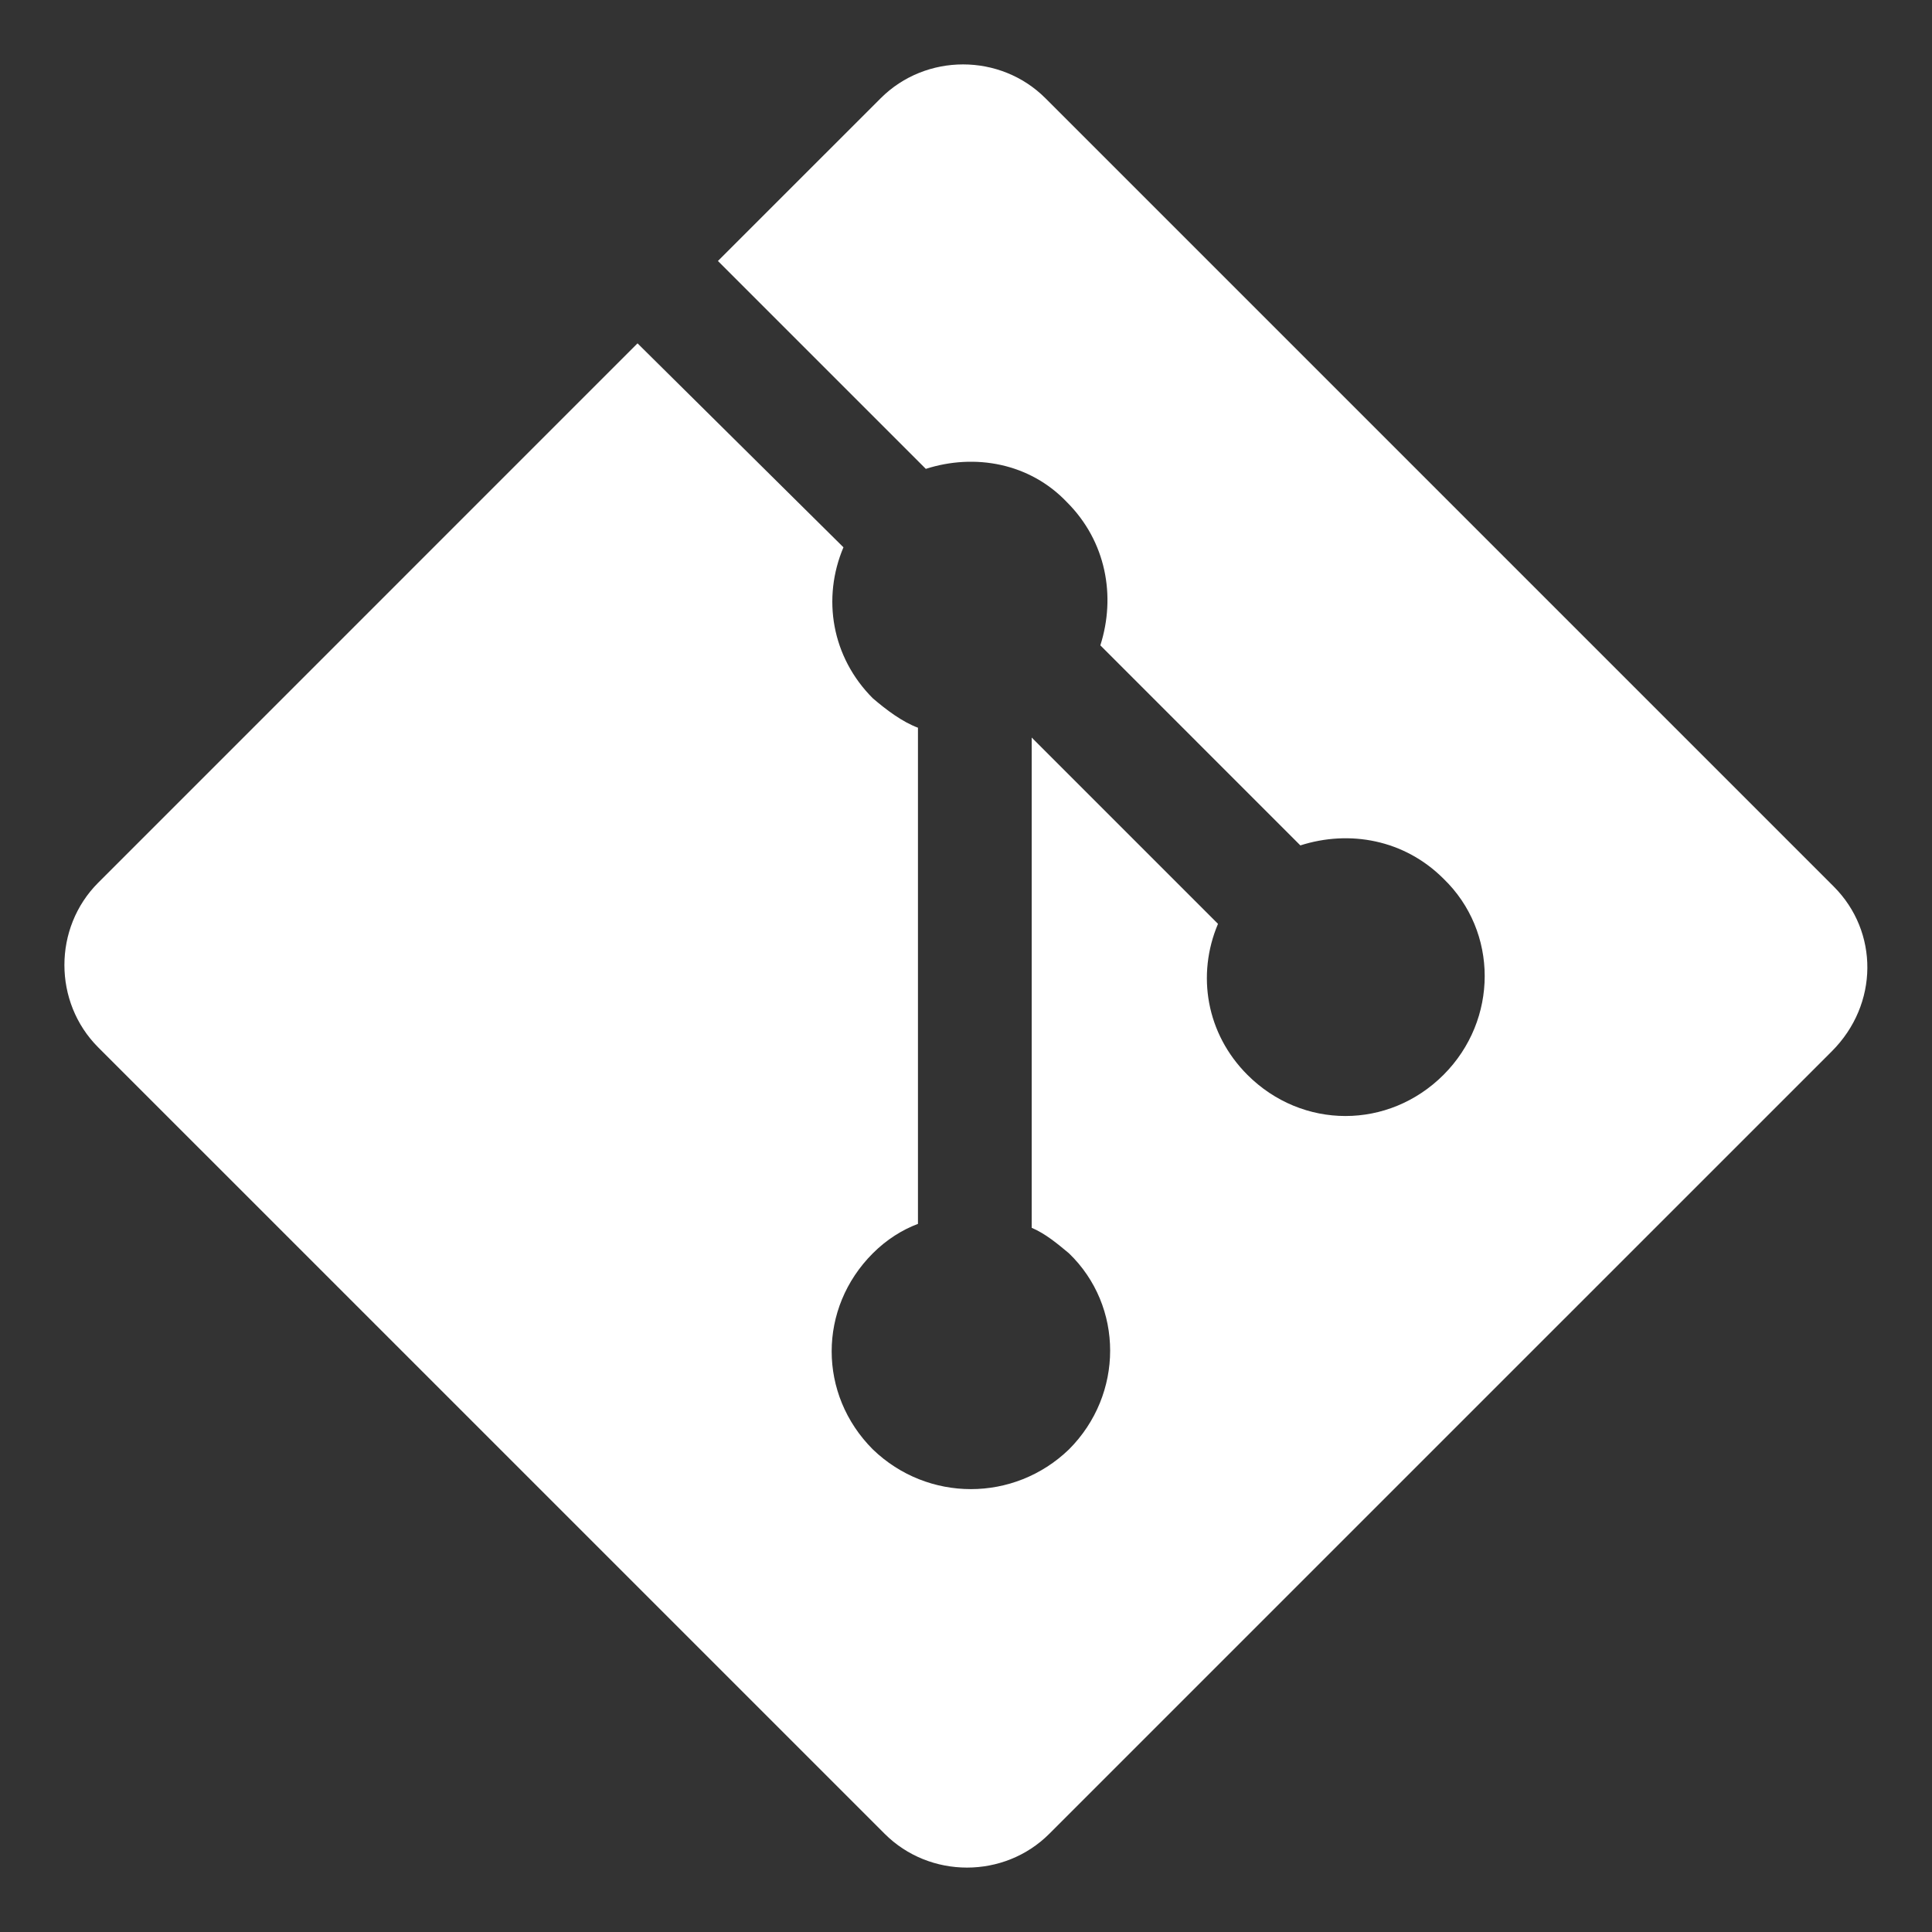
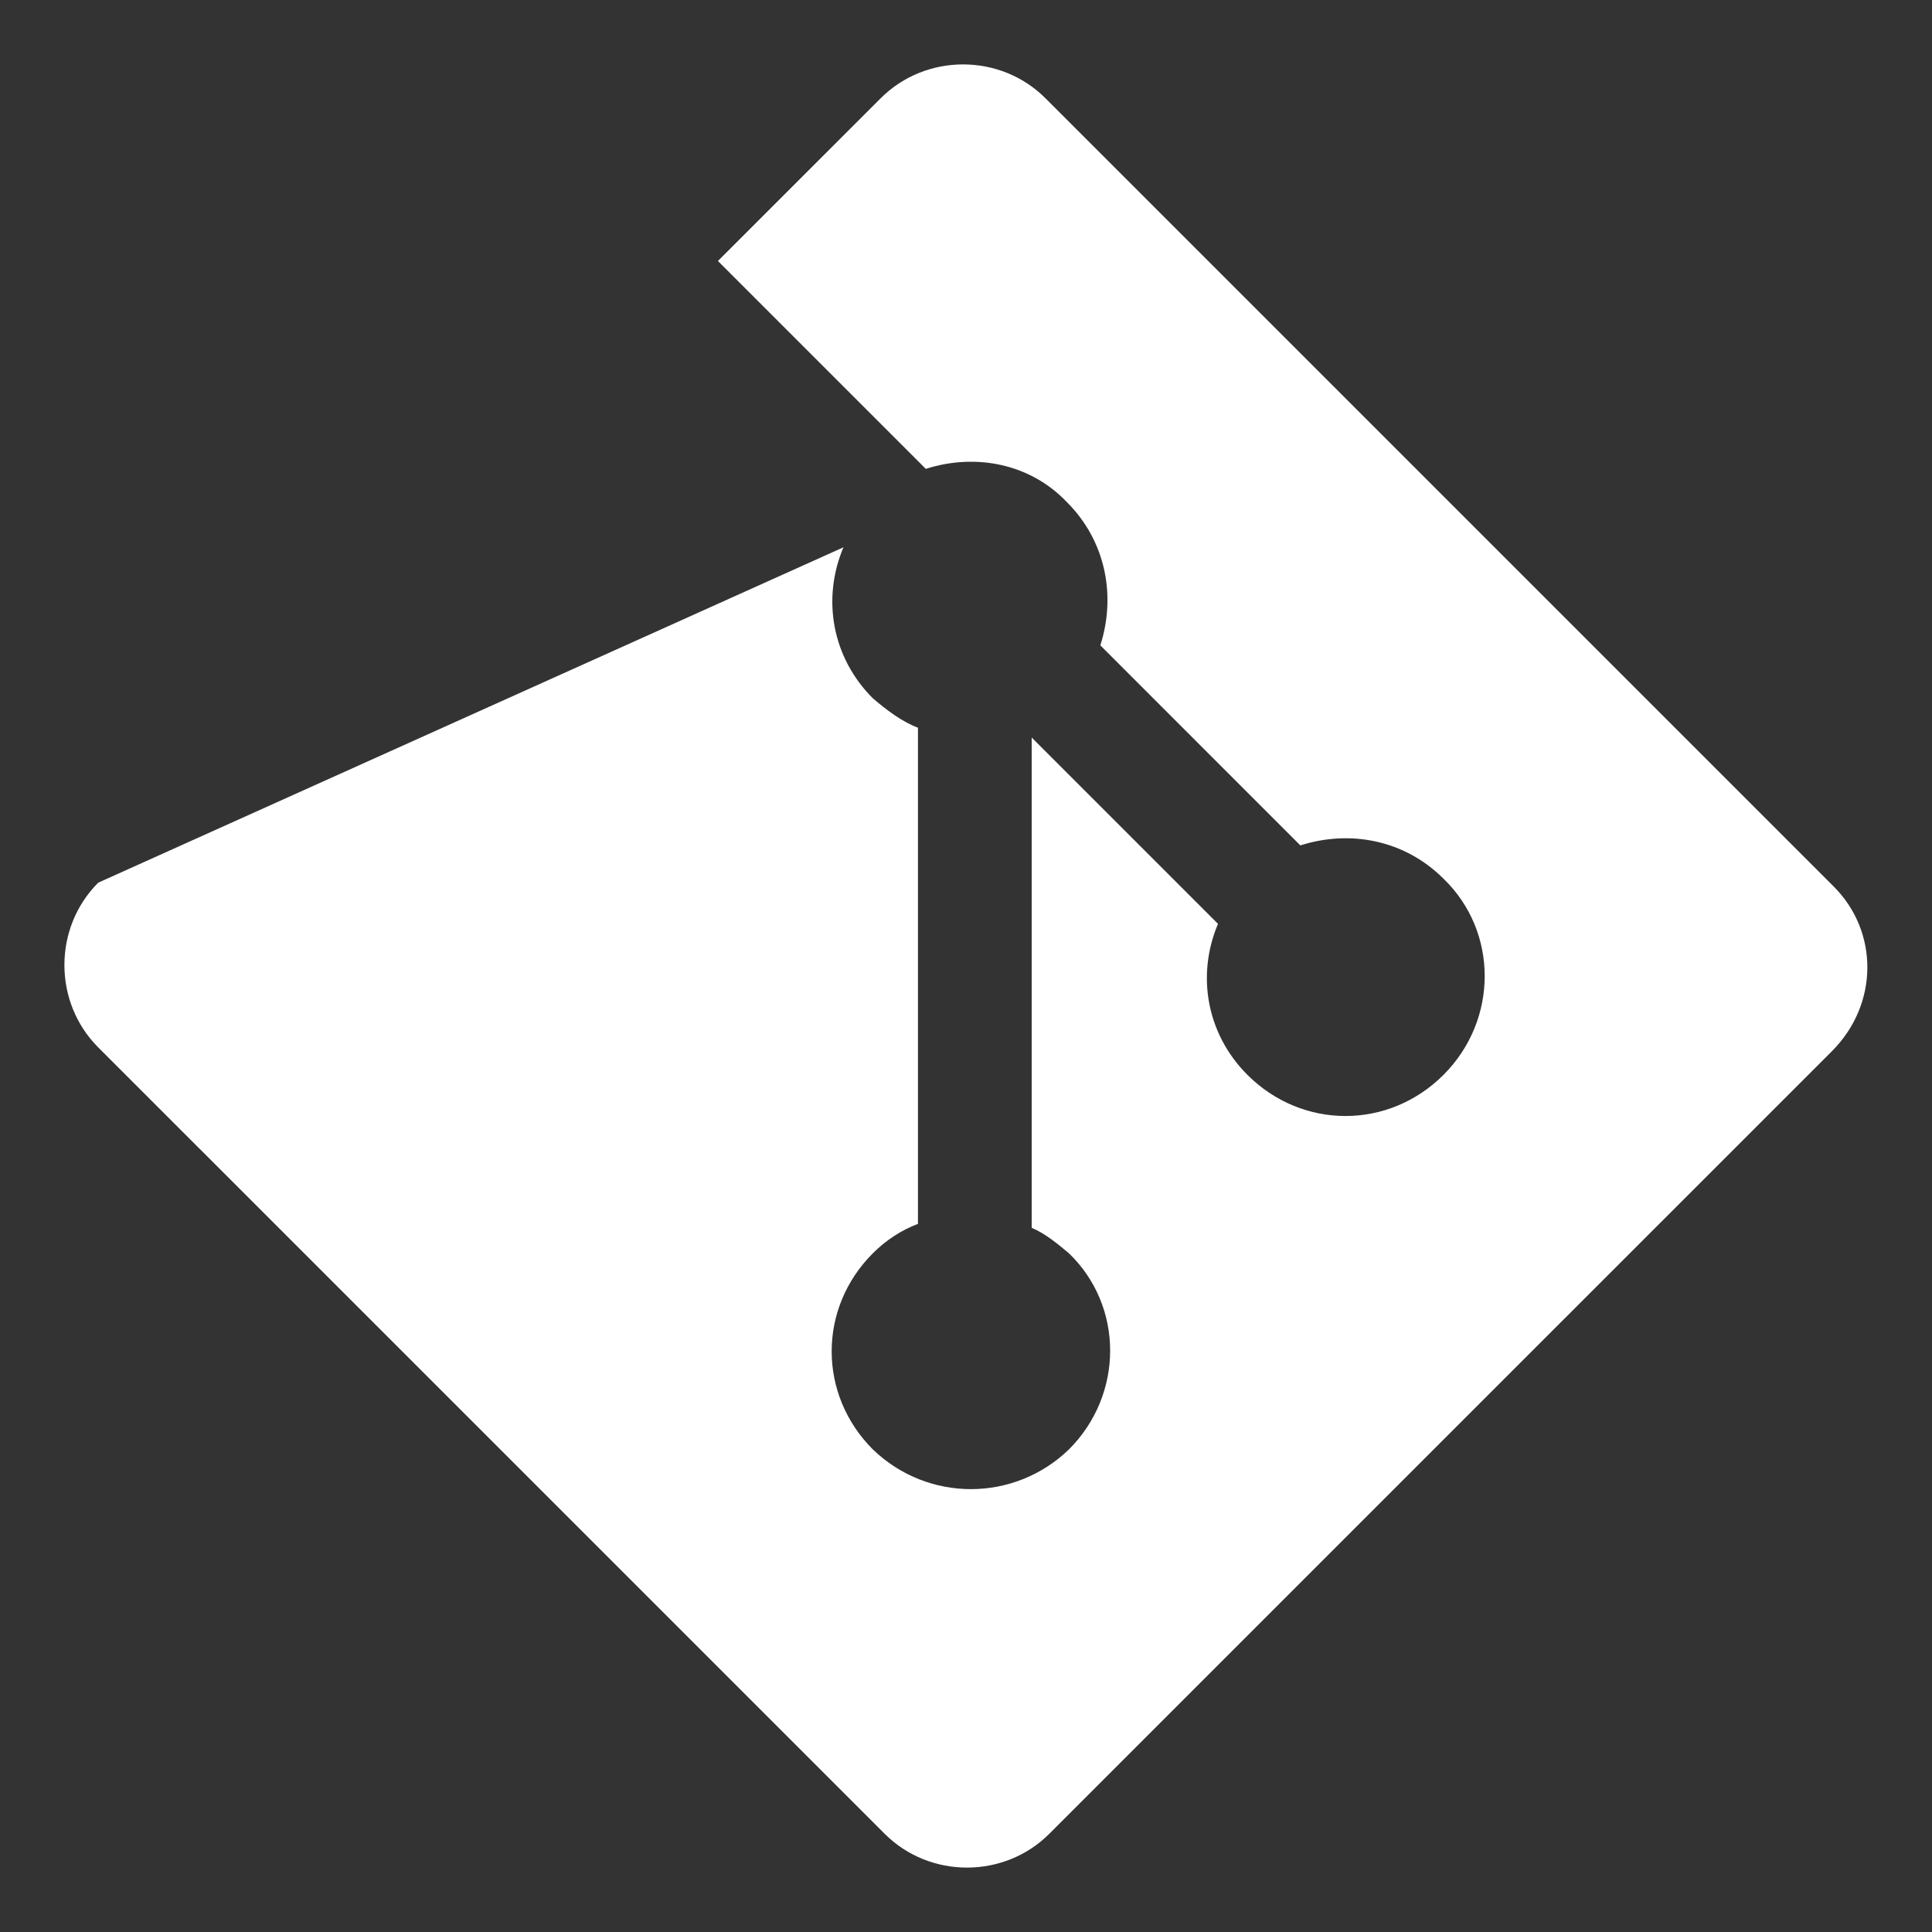
<svg xmlns="http://www.w3.org/2000/svg" width="60" height="60" viewBox="0 0 60 60" fill="none">
  <rect x="0" y="0" width="60" height="60" fill="#333333" stroke="none" />
-   <path d="M56.949 27.533L32.467 3.051C31.066 1.65 28.752 1.65 27.351 3.051L22.296 8.105L28.752 14.561C30.274 14.074 31.979 14.379 33.136 15.597C34.355 16.815 34.659 18.52 34.172 20.042L40.384 26.255C41.907 25.767 43.612 26.072 44.83 27.29C46.535 28.934 46.535 31.675 44.83 33.38C43.124 35.085 40.445 35.085 38.739 33.38C37.461 32.101 37.156 30.274 37.826 28.691L32.04 22.905V38.13C32.467 38.313 32.832 38.618 33.197 38.922C34.903 40.567 34.903 43.307 33.197 45.013C31.492 46.657 28.812 46.657 27.107 45.013C25.402 43.307 25.402 40.627 27.107 38.922C27.533 38.496 28.021 38.191 28.508 38.009V22.6C28.021 22.418 27.533 22.052 27.107 21.687C25.828 20.408 25.524 18.581 26.194 16.997L19.799 10.663L3.051 27.412C1.65 28.812 1.65 31.127 3.051 32.528L27.473 56.949C28.873 58.35 31.188 58.35 32.588 56.949L56.889 32.649C58.35 31.188 58.35 28.934 56.949 27.533Z" fill="white" />
+   <path d="M56.949 27.533L32.467 3.051C31.066 1.65 28.752 1.65 27.351 3.051L22.296 8.105L28.752 14.561C30.274 14.074 31.979 14.379 33.136 15.597C34.355 16.815 34.659 18.52 34.172 20.042L40.384 26.255C41.907 25.767 43.612 26.072 44.83 27.29C46.535 28.934 46.535 31.675 44.83 33.38C43.124 35.085 40.445 35.085 38.739 33.38C37.461 32.101 37.156 30.274 37.826 28.691L32.04 22.905V38.13C32.467 38.313 32.832 38.618 33.197 38.922C34.903 40.567 34.903 43.307 33.197 45.013C31.492 46.657 28.812 46.657 27.107 45.013C25.402 43.307 25.402 40.627 27.107 38.922C27.533 38.496 28.021 38.191 28.508 38.009V22.6C28.021 22.418 27.533 22.052 27.107 21.687C25.828 20.408 25.524 18.581 26.194 16.997L3.051 27.412C1.65 28.812 1.65 31.127 3.051 32.528L27.473 56.949C28.873 58.35 31.188 58.35 32.588 56.949L56.889 32.649C58.35 31.188 58.35 28.934 56.949 27.533Z" fill="white" />
</svg>